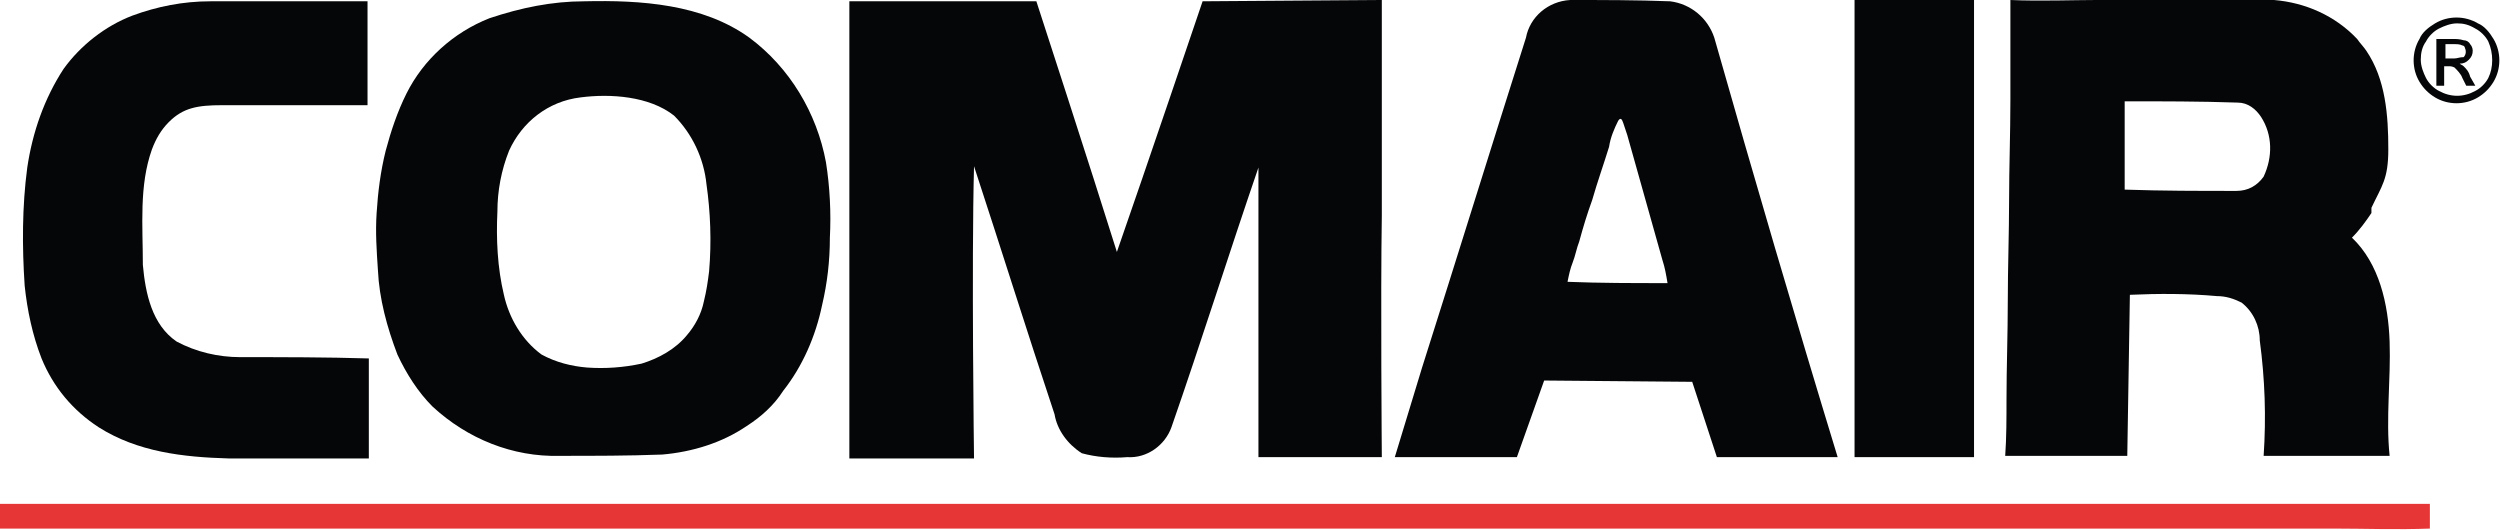
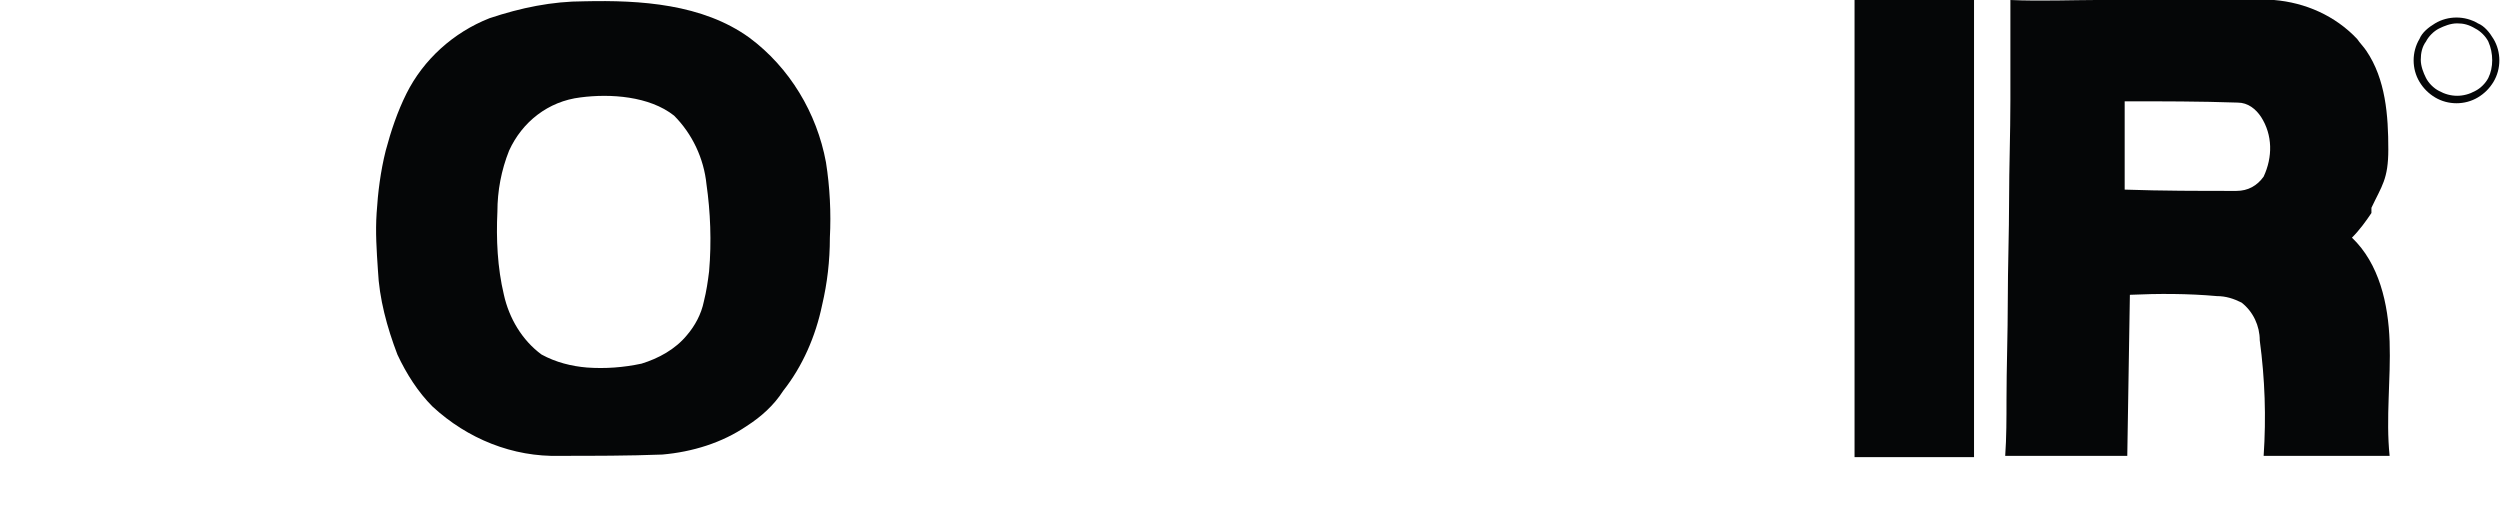
<svg xmlns="http://www.w3.org/2000/svg" id="Layer_1" x="0px" y="0px" viewBox="0 0 192.5 40.8" style="enable-background:new 0 0 192.5 40.8;" xml:space="preserve">
  <style type="text/css">	.st0{fill:#E73636;}	.st1{fill:#050607;}</style>
  <g id="Group_1717" transform="translate(18240.5 13168)">
-     <path id="Path_2384" class="st0" d="M-18240.5-13129.2c62.4,0,124.7,0,187.1,0c0,0.6,0,1.3,0,1.9c-2.5,0.1-5,0-7.5,0h-179.6  C-18240.5-13127.9-18240.5-13128.5-18240.5-13129.2" />
-     <path id="Path_2385" class="st1" d="M-18222-13140.5c-1.7,0-3.4-0.4-4.9-1.2c-1.9-1.3-2.4-3.7-2.6-5.9c0-3-0.3-6.1,0.7-8.9  c0.3-0.8,0.7-1.5,1.3-2.1c1.1-1.1,2.2-1.3,4.1-1.3c3.7,0,11.2,0,11.2,0v-8h-4.1c0,0-5.4,0-8,0c-2.1,0-4.1,0.4-6,1.1  c-2.1,0.8-4,2.3-5.3,4.1c-1.5,2.3-2.4,4.9-2.8,7.6c-0.4,3-0.4,6.1-0.2,9.1c0.2,1.9,0.6,3.8,1.3,5.6c0.9,2.2,2.4,4,4.4,5.3  c3,1.9,6.5,2.3,10,2.4c3.6,0,7.2,0,10.8,0c0-2.6,0-5.1,0-7.7C-18215.4-13140.5-18218.7-13140.5-18222-13140.5" />
-     <path id="Path_2386" class="st1" d="M-18147.9-13167.9c0,0-4.4,13-6.6,19.3c-2-6.4-6.2-19.3-6.2-19.3l-14.4,0v35.2h9.6  c0,0-0.2-15,0-22.5c2.1,6.4,4.1,12.8,6.2,19.1c0.2,1.2,1,2.3,2.1,3c1.1,0.3,2.3,0.4,3.5,0.3c1.5,0.1,2.9-0.9,3.4-2.3  c2.3-6.6,4.4-13.3,6.7-20c0,7.4,0,22.3,0,22.3h9.5c0,0-0.1-12.4,0-18.6c0-5.4,0-11.2,0-16.6  C-18134.1-13168-18148-13167.9-18147.9-13167.9" />
    <path id="Path_2387" class="st1" d="M-18097.7-13168c0,1.8,0,3.6,0,5.4v29.8h9.2v-35.2H-18097.7z" />
    <path id="Path_2388" class="st1" d="M-18176.9-13155.5c-0.7-3.8-2.8-7.3-5.9-9.6c-3.6-2.6-8.4-2.9-12.7-2.8c-2.5,0-4.9,0.5-7.3,1.3  c-2.8,1.1-5.1,3.2-6.4,5.8c-0.7,1.4-1.2,2.9-1.6,4.4c-0.4,1.6-0.6,3.2-0.7,4.8c-0.1,1.5,0,2.9,0.1,4.4c0.1,2.2,0.7,4.4,1.5,6.5  c0.7,1.5,1.6,2.9,2.7,4c2.7,2.5,6.2,3.9,9.8,3.8c2.6,0,5.3,0,7.9-0.1c2.3-0.2,4.6-0.9,6.5-2.2c1.1-0.7,2.1-1.6,2.8-2.7  c1.5-1.9,2.5-4.2,3-6.6c0.4-1.7,0.6-3.4,0.6-5.2C-18176.5-13151.6-18176.6-13153.6-18176.9-13155.5L-18176.9-13155.5z   M-18185.9-13147.1c-0.1,0.8-0.2,1.5-0.4,2.3l0,0c-0.2,1-0.7,1.9-1.3,2.6c-0.9,1.1-2.2,1.8-3.5,2.2c-1.4,0.3-2.8,0.4-4.2,0.3  c-1.2-0.1-2.4-0.4-3.5-1c-1.5-1.1-2.5-2.8-2.9-4.6c-0.5-2.1-0.6-4.3-0.5-6.4c0-1.6,0.3-3.2,0.9-4.7c1-2.2,3-3.8,5.5-4.1  c2.3-0.3,5.3-0.1,7.2,1.4c1.4,1.4,2.3,3.3,2.5,5.3C-18185.8-13151.7-18185.7-13149.4-18185.9-13147.1" />
    <path id="Path_2389" class="st1" d="M-18057.9-13152c0.8-1.7,1.3-2.2,1.3-4.5c0-2.6-0.2-5.4-1.7-7.6c-0.2-0.3-0.5-0.6-0.7-0.9  c-1.7-1.8-4-2.8-6.4-3c-2,0-4,0-5.9,0h-7.8c-1.6,0-4.4,0.1-6.6,0c0,0.6,0,1.3,0,1.9c0,0.6,0,1.3,0,1.9c0,1.3,0,2.6,0,3.9  c0,2.6-0.1,5.2-0.1,7.7s-0.1,5.2-0.1,7.7c0,2.6-0.1,5.2-0.1,7.7c0,1.4,0,2.9-0.1,4.3h9.4l0.2-12.4c2.2-0.1,4.5-0.1,6.7,0.1  c0.7,0,1.3,0.2,1.9,0.5c0.9,0.7,1.4,1.8,1.4,2.9c0.4,3,0.5,5.9,0.3,8.9l9.7,0c-0.3-2.9,0.1-5.9,0-8.8s-0.8-6-2.9-8  c0.6-0.6,1.1-1.3,1.5-1.9L-18057.9-13152z M-18066.2-13154.4L-18066.2-13154.4c-0.5,0.7-1.2,1.1-2.1,1.1c-2.9,0-5.7,0-8.6-0.1  c0-2.3,0-4.6,0-6.8c2.9,0,5.8,0,8.7,0.1c0.8,0,1.4,0.5,1.8,1.1C-18065.5-13157.6-18065.5-13155.9-18066.2-13154.4" />
-     <path id="Path_2390" class="st1" d="M-18108.5-13165.1c-0.5-1.5-1.8-2.6-3.4-2.8c-2.6-0.1-5.1-0.1-7.7-0.1  c-1.7,0.1-3.1,1.3-3.4,2.9c-2.7,8.5-5.3,16.9-8,25.4c-0.7,2.3-2.1,6.9-2.1,6.9h9.4l2.1-5.9l11.4,0.1l1.9,5.8c0,0,6.2,0,9.3,0  C-18102.3-13143.6-18105.4-13154.2-18108.5-13165.1L-18108.5-13165.1z M-18119.8-13146.3c0.1-0.5,0.2-1,0.4-1.5  c0.2-0.5,0.3-1.1,0.5-1.6c0.3-1.1,0.6-2.1,1-3.2c0.4-1.4,0.9-2.8,1.3-4.1c0.1-0.7,0.4-1.4,0.7-2c0.2-0.3,0.3-0.1,0.4,0.2  c0.1,0.3,0.2,0.6,0.3,0.9c0.9,3.2,1.8,6.4,2.7,9.6c0.2,0.6,0.3,1.2,0.4,1.8C-18114.8-13146.2-18117.3-13146.2-18119.8-13146.3" />
-     <path id="Path_2391" class="st1" d="M-18050.8-13162.9c-0.1-0.1-0.2-0.1-0.3-0.2c0.3,0,0.5-0.1,0.7-0.3c0.2-0.2,0.3-0.4,0.3-0.7  c0-0.2-0.1-0.4-0.2-0.5c-0.1-0.2-0.3-0.3-0.5-0.3c-0.3-0.1-0.6-0.1-0.9-0.1h-1.2v3.6h0.6v-1.5h0.3c0.2,0,0.3,0,0.5,0.1  c0.2,0.2,0.5,0.5,0.6,0.8l0.3,0.6h0.7l-0.4-0.7C-18050.4-13162.5-18050.6-13162.7-18050.8-13162.9 M-18051.5-13163.5h-0.7v-1.1h0.7  c0.2,0,0.4,0,0.6,0.1c0.1,0,0.2,0.1,0.2,0.2c0.1,0.2,0.1,0.5-0.1,0.7C-18051.1-13163.6-18051.3-13163.5-18051.5-13163.5" />
    <path id="Path_2392" class="st1" d="M-18048.5-13165c-0.3-0.5-0.7-1-1.2-1.2c-1-0.6-2.3-0.6-3.3,0c-0.5,0.3-1,0.7-1.2,1.2  c-0.6,1-0.6,2.3,0,3.3c0.3,0.5,0.7,0.9,1.2,1.2c1,0.6,2.3,0.6,3.3,0c0.5-0.3,0.9-0.7,1.2-1.2  C-18047.9-13162.7-18047.9-13164-18048.5-13165 M-18048.9-13162c-0.2,0.4-0.6,0.8-1,1c-0.9,0.5-1.9,0.5-2.8,0c-0.4-0.2-0.8-0.6-1-1  c-0.2-0.4-0.4-0.9-0.4-1.4c0-0.5,0.1-1,0.4-1.4c0.2-0.4,0.6-0.8,1-1c0.4-0.2,0.9-0.4,1.4-0.4l0,0c0.5,0,0.9,0.1,1.4,0.4  c0.4,0.2,0.8,0.6,1,1C-18048.5-13163.9-18048.5-13162.8-18048.9-13162" />
    <path id="Path_2393" class="st1" d="M-18051.4-13166.7" />
  </g>
</svg>